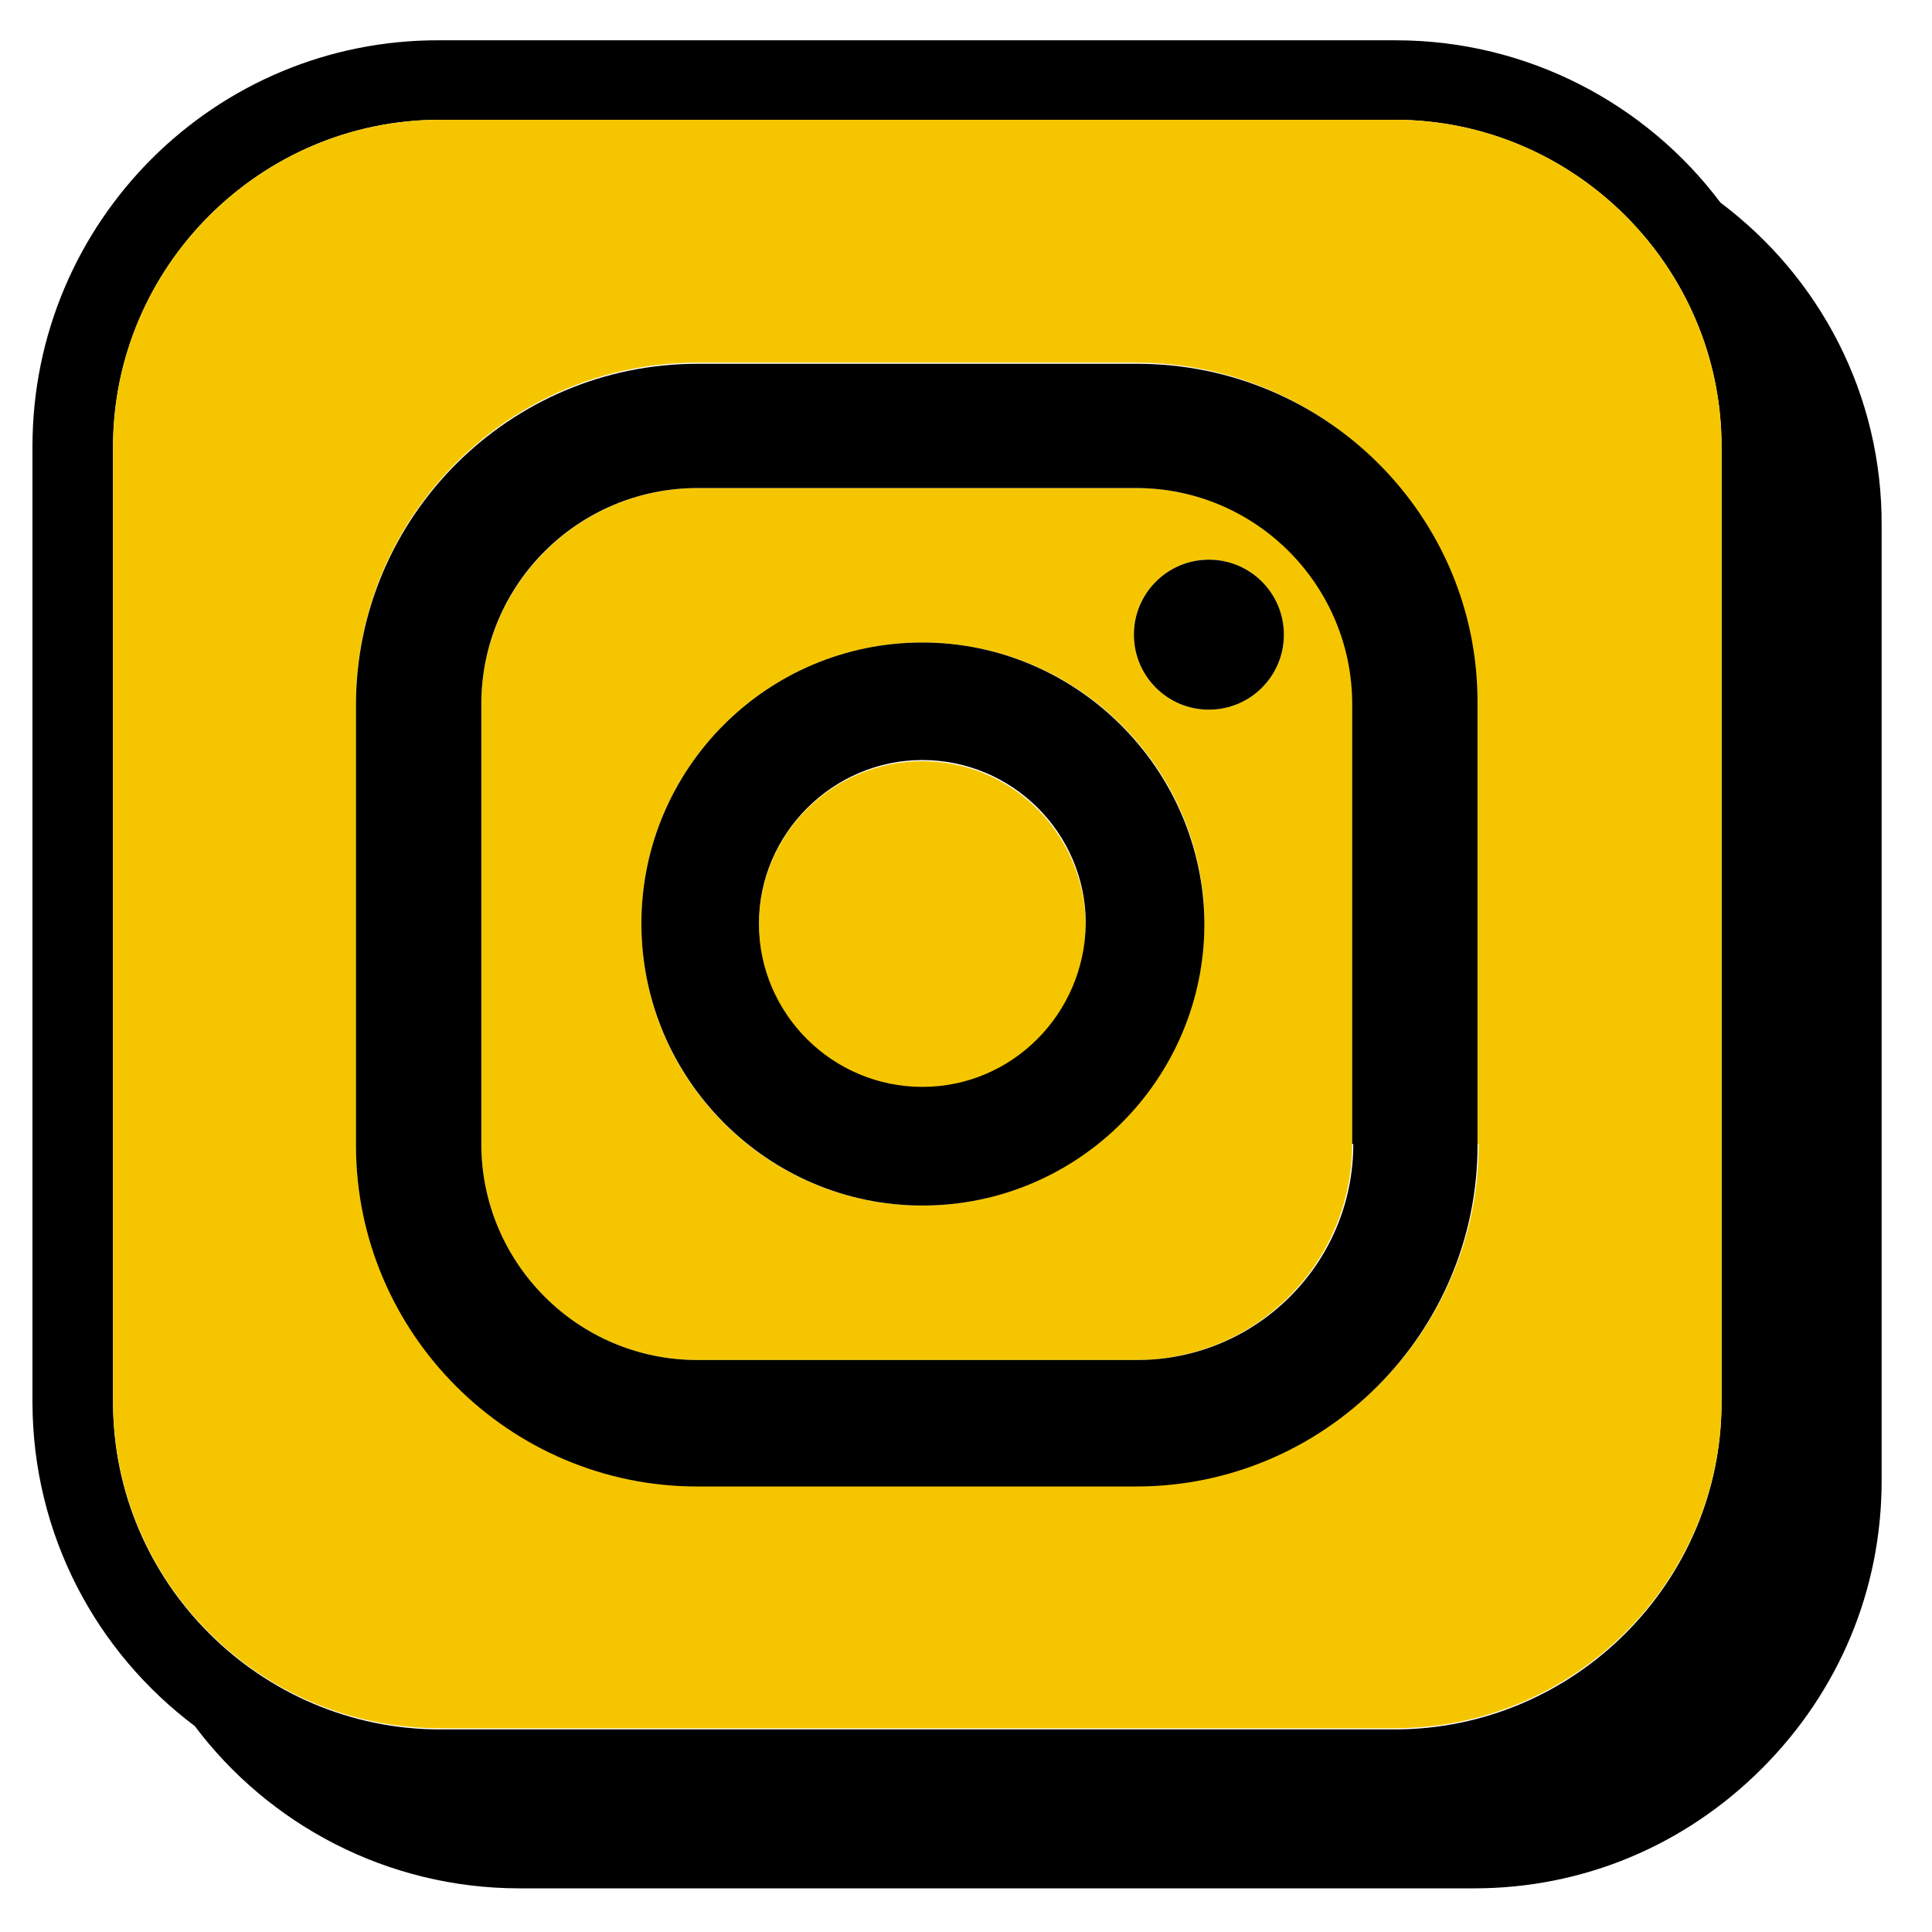
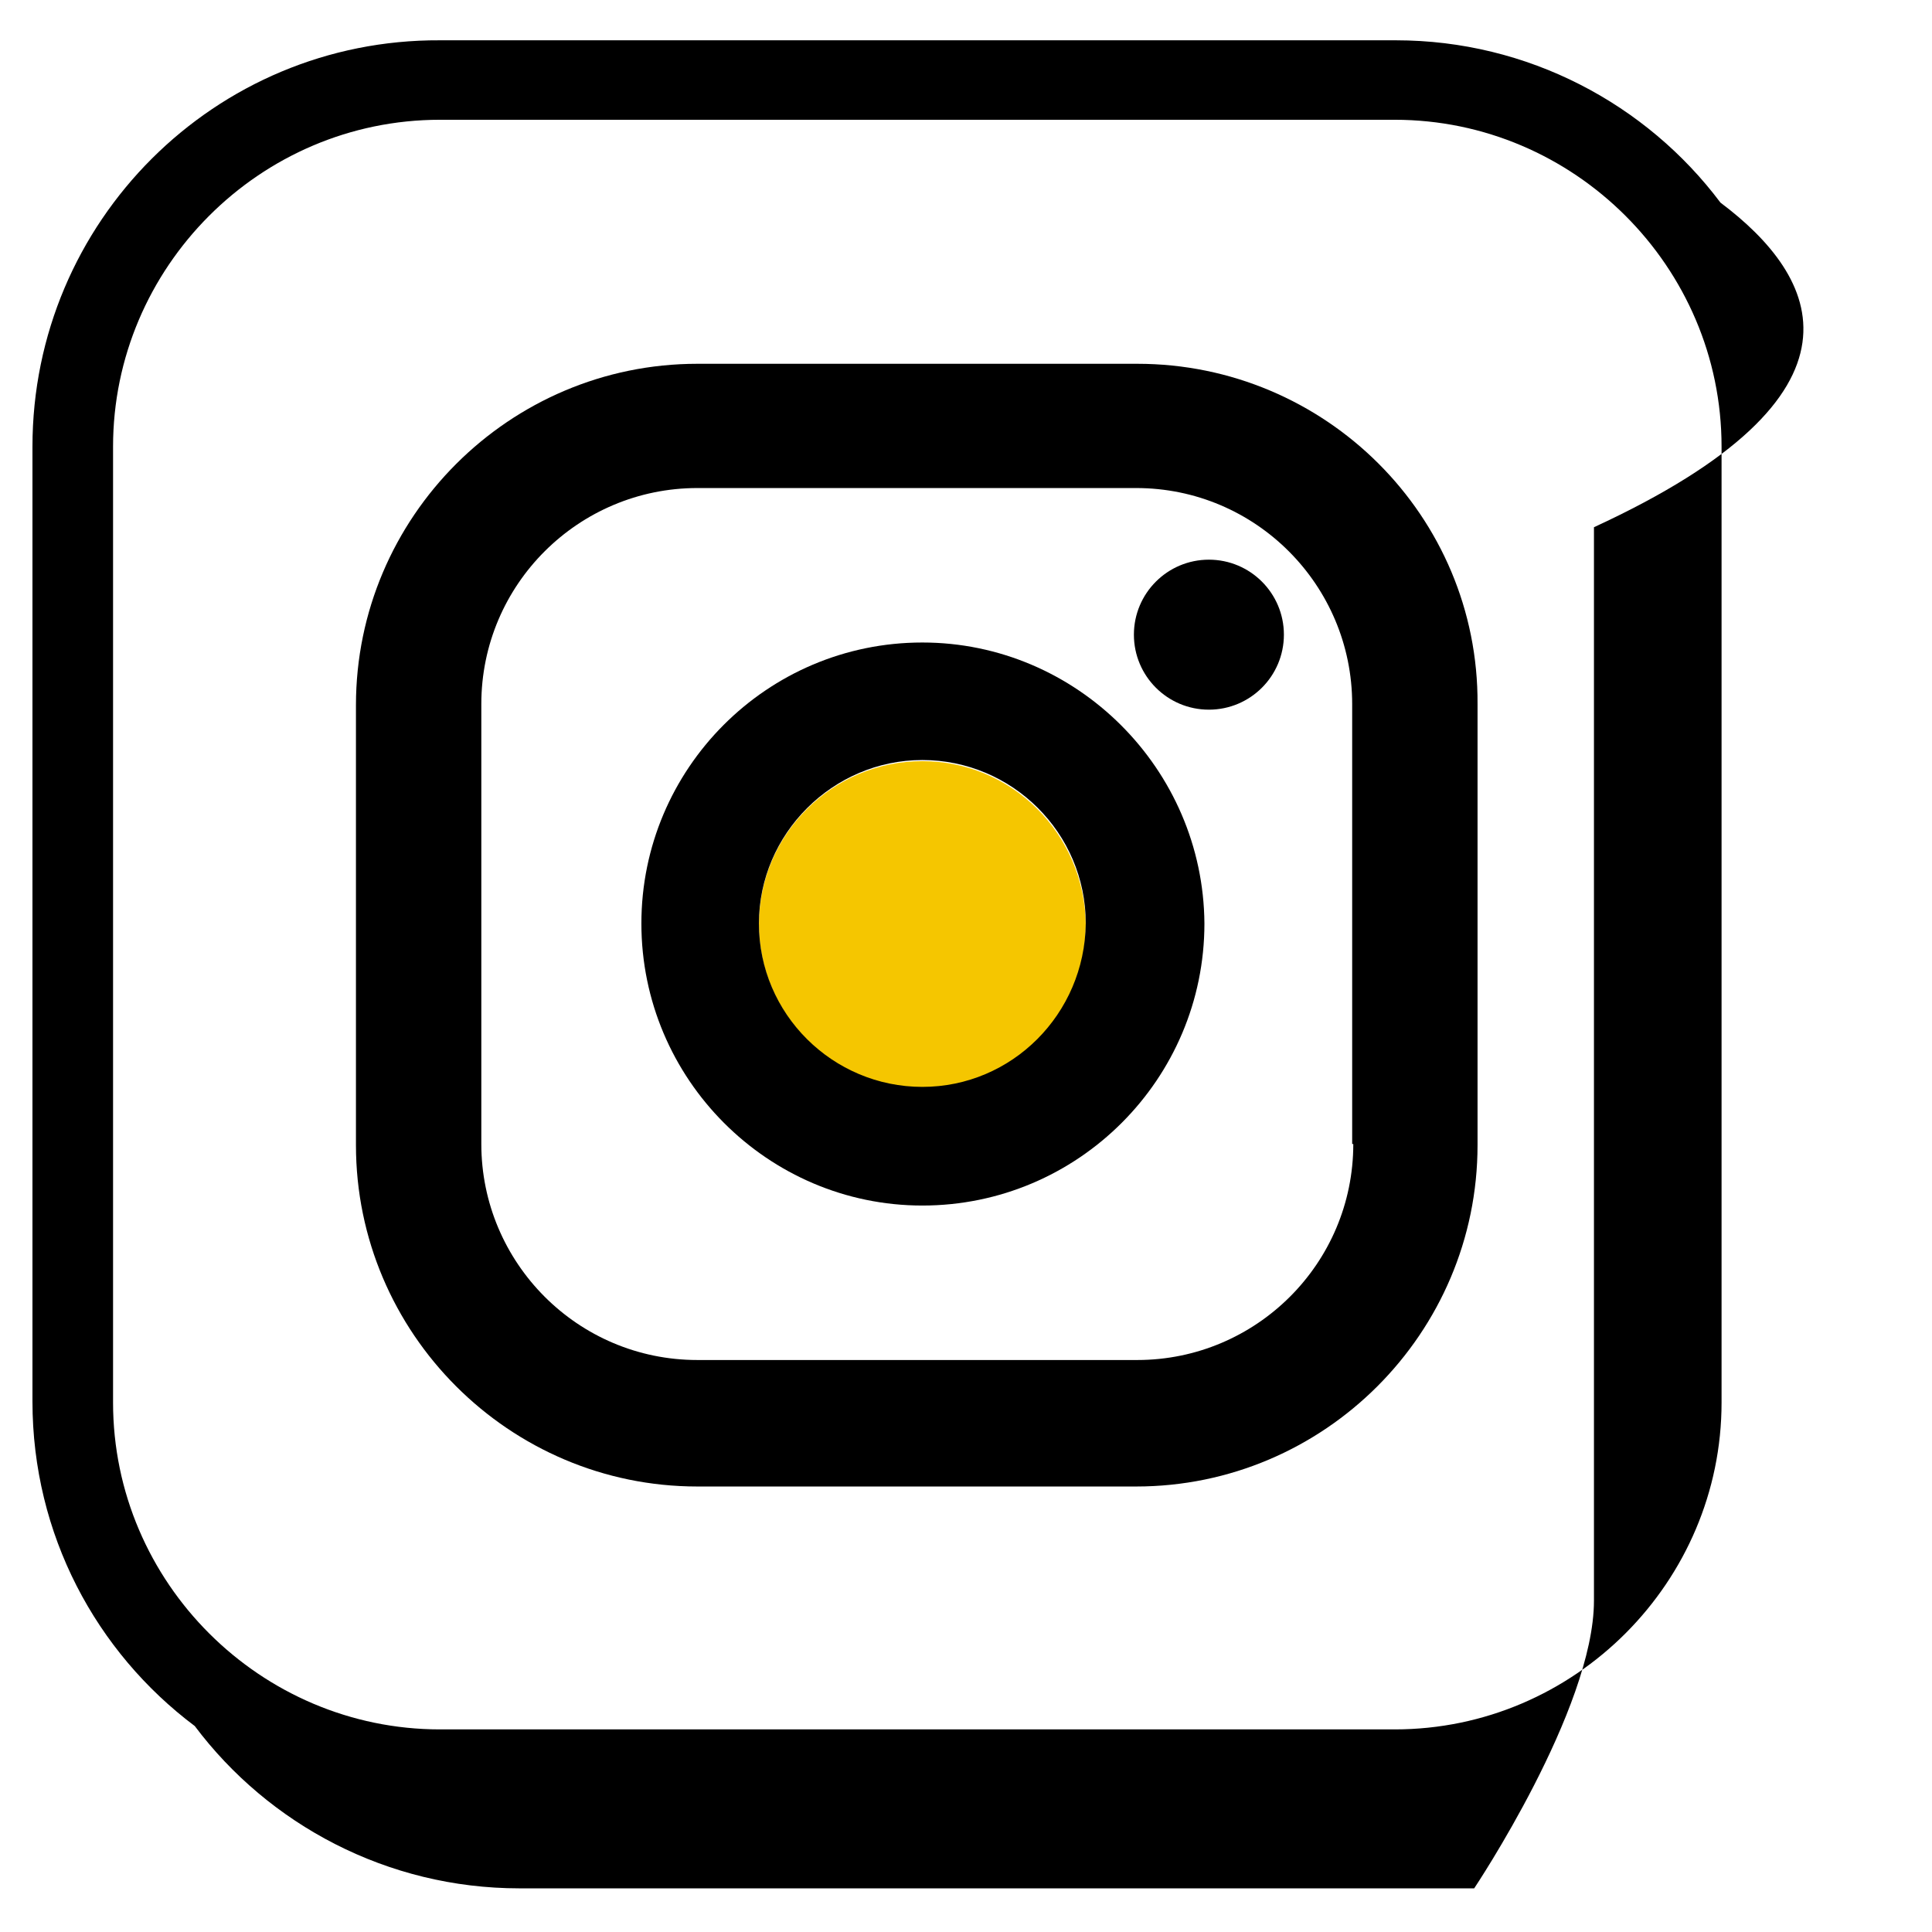
<svg xmlns="http://www.w3.org/2000/svg" id="Capa_1" x="0px" y="0px" viewBox="0 0 172.6 172.6" style="enable-background:new 0 0 172.6 172.6;" xml:space="preserve">
  <style type="text/css">	.st0{fill:#F5C600;}</style>
  <g id="Instagram">
-     <path d="M153.7,18.1c-6.6-8.8-17.2-14.5-29-14.5H39.3C19.2,3.5,2.9,19.8,2.9,39.9v85.3c0,11.9,5.7,22.4,14.5,29   c6.6,8.8,17.2,14.5,29,14.5l85.3,0c9.7,0,18.8-3.8,25.7-10.7s10.7-16,10.7-25.7V47.1C168.2,35.2,162.5,24.7,153.7,18.1z M10.1,47.1   v-7.2c0-16,13.1-29.2,29.2-29.2h7.2h78.1c16,0,29.2,13.1,29.2,29.2v85.4c0,16-13.1,29.2-29.2,29.2l-85.3,0   c-16,0-29.2-13.1-29.2-29.2V47.1z" />
+     <path d="M153.7,18.1c-6.6-8.8-17.2-14.5-29-14.5H39.3C19.2,3.5,2.9,19.8,2.9,39.9v85.3c0,11.9,5.7,22.4,14.5,29   c6.6,8.8,17.2,14.5,29,14.5l85.3,0s10.7-16,10.7-25.7V47.1C168.2,35.2,162.5,24.7,153.7,18.1z M10.1,47.1   v-7.2c0-16,13.1-29.2,29.2-29.2h7.2h78.1c16,0,29.2,13.1,29.2,29.2v85.4c0,16-13.1,29.2-29.2,29.2l-85.3,0   c-16,0-29.2-13.1-29.2-29.2V47.1z" />
    <path class="st0" d="M82.4,68c-8,0-14.6,6.5-14.6,14.6c0,8,6.6,14.6,14.6,14.6c8,0,14.6-6.5,14.6-14.6C96.9,74.5,90.4,68,82.4,68z" />
-     <path class="st0" d="M101.6,43.6H62.3C51.7,43.6,43,52.3,43,62.9v39.3c0,10.7,8.7,19.3,19.3,19.3h39.2c10.7,0,19.3-8.7,19.3-19.3   V62.9C120.9,52.3,112.3,43.6,101.6,43.6z M82.4,107.7c-13.9,0-25.1-11.3-25.1-25.2c0-13.9,11.3-25.1,25.1-25.1   c13.9,0,25.2,11.3,25.2,25.1C107.5,96.4,96.2,107.7,82.4,107.7z M108,63.4c-3.7,0-6.7-3-6.7-6.7c0-3.7,3-6.7,6.7-6.7s6.7,3,6.7,6.7   C114.7,60.4,111.7,63.4,108,63.4z" />
-     <path class="st0" d="M39.3,154.4l85.3,0c16,0,29.2-13.1,29.2-29.2V39.9c0-16-13.1-29.2-29.2-29.2H46.5h-7.2   c-16,0-29.2,13.1-29.2,29.2v7.2v78.1C10.1,141.3,23.2,154.4,39.3,154.4z M132.1,102.2c0,16.8-13.7,30.5-30.5,30.5H62.3   c-16.8,0-30.5-13.7-30.5-30.5V62.9c0-16.8,13.7-30.5,30.5-30.5h39.2c16.8,0,30.5,13.7,30.5,30.5V102.2z" />
    <circle cx="108" cy="56.7" r="6.7" />
    <path d="M82.4,57.4c-13.9,0-25.1,11.3-25.1,25.1c0,13.9,11.3,25.2,25.1,25.2c13.9,0,25.2-11.3,25.2-25.2   C107.5,68.7,96.2,57.4,82.4,57.4z M82.4,97.1c-8,0-14.6-6.5-14.6-14.6c0-8,6.6-14.6,14.6-14.6c8,0,14.6,6.5,14.6,14.6   C96.9,90.6,90.4,97.1,82.4,97.1z" />
    <path d="M101.6,32.5H62.3c-16.8,0-30.5,13.7-30.5,30.5v39.3c0,16.8,13.7,30.5,30.5,30.5h39.2c16.8,0,30.5-13.7,30.5-30.5V62.9   C132.1,46.1,118.4,32.5,101.6,32.5z M120.9,102.2c0,10.7-8.7,19.3-19.3,19.3H62.3c-10.7,0-19.3-8.7-19.3-19.3V62.9   c0-10.7,8.7-19.3,19.3-19.3h39.2c10.7,0,19.3,8.7,19.3,19.3V102.2z" />
  </g>
</svg>